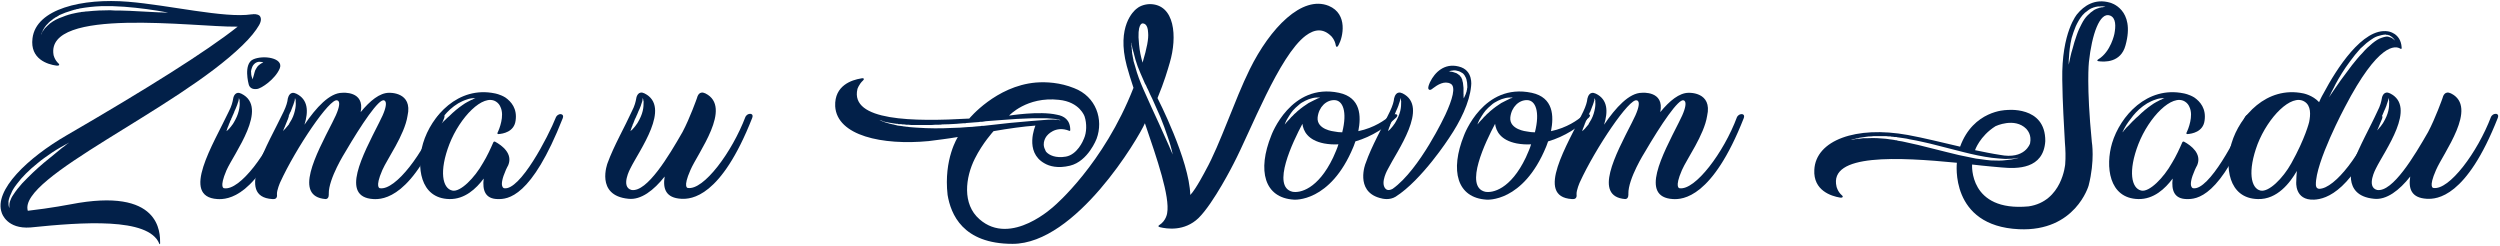
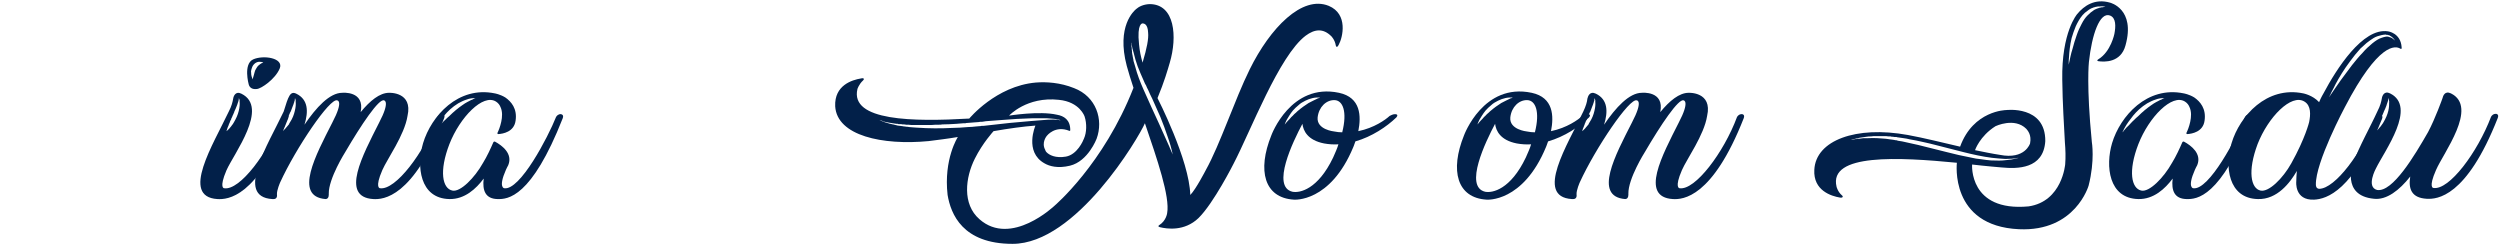
<svg xmlns="http://www.w3.org/2000/svg" width="854" height="84" viewBox="0 0 854 84" fill="none">
-   <path d="M82.8 15.5C60.2 37.5 6.1 60.5 9.5 72C17.4 71.1 24.1 69.8 24.1 69.8C55 63.8 54.7 79.6 54.7 83.1C54.7 83.4 54.5 83.4 54.5 83.4C54.4 83.4 54.4 83.2 54.4 83.2C50.7 74.2 28 75.9 10.4 77.7C2.4 78.3 0.7 73 0.6 72.7C-2.2 65 9.5 53.9 22.8 46.2C49.7 30.6 70.5 17.6 81.2 9.1C81 9.1 80.8 9.1 80.6 9.1C66.9 9.3 15.4 2.2 18.3 18.8C18.3 18.8 18.6 20.4 20 21.7C20 21.7 20.3 21.9 20.2 22.2C20.2 22.3 19.9 22.5 19.2 22.4C16.3 22 10.2 20.2 11.1 13.1C12.3 3 28.2 -0.7 43.8 0.6C57.5 1.7 76.8 6.3 85.9 4.9C86 4.9 86 4.9 86.1 4.9C86.6 4.8 87.9 4.7 88.7 5.4C89.2 6 89.4 7 88.5 8.6C87.4 10.5 85.6 12.8 82.8 15.5ZM56.5 4.3C57.1 4.3 57.4 4.3 57.4 4.3C52.8 3.4 47.6 2.7 42.4 2.3C41.7 2.3 41.1 2.2 40.4 2.2C39.8 2.2 39.1 2.1 38.5 2.1C37.8 2.1 37.2 2.1 36.5 2.1C36.2 2.1 35.9 2.1 35.5 2.1C35.2 2.1 34.9 2.1 34.6 2.1C32 2.2 29.5 2.5 27.2 2.9C26.9 3 26.6 3.1 26.3 3.1C26.2 3.1 26 3.2 25.9 3.2L25.7 3.3H25.5C24.9 3.5 24.4 3.6 23.9 3.8C22.8 4.1 21.8 4.5 20.9 4.9C20.7 5 20.4 5.1 20.2 5.2C20 5.4 19.8 5.5 19.6 5.6C19.5 5.6 19.4 5.7 19.3 5.8C19.2 5.8 19.1 5.9 19 5.9C18.9 6 18.8 6.1 18.7 6.1C18.7 6.2 18.6 6.2 18.6 6.2C18.5 6.3 18.5 6.3 18.4 6.3C18.2 6.4 18.1 6.6 17.9 6.7C17.7 6.8 17.6 7 17.4 7.1C17.2 7.2 17.1 7.3 16.9 7.5C16.9 7.5 16.8 7.6 16.7 7.7C16.6 7.7 16.6 7.8 16.5 7.9C15.4 8.9 14.8 10 14.5 10.7C14.3 11.1 14.2 11.4 14.1 11.6C14.1 11.7 14.1 11.8 14.1 11.9C14.1 11.8 14.1 11.7 14.2 11.6C14.2 11.5 14.2 11.4 14.3 11.3C14.3 11.2 14.4 11.1 14.4 11C14.5 10.9 14.5 10.8 14.6 10.7C14.8 10.4 15.1 10 15.3 9.7C15.9 9.1 16.5 8.5 17.1 8C18.4 7 19.8 6.3 21.3 5.8C22.7 5.2 24.1 4.8 25.6 4.5C25.9 4.4 26.3 4.4 26.6 4.3C26.8 4.3 27 4.2 27.2 4.2C27.4 4.2 27.5 4.2 27.7 4.1C28.1 4.1 28.4 4 28.8 4C29.1 3.9 29.5 3.9 29.8 3.9C32.6 3.6 35.2 3.5 37.6 3.5C38.2 3.5 38.8 3.6 39.4 3.6C40 3.6 40.6 3.6 41.1 3.6C42.2 3.6 43.3 3.7 44.3 3.7C48.4 3.9 51.7 4.1 53.9 4.2C55 4.2 55.9 4.3 56.5 4.3ZM7.6 62.6C8.8 61.3 10.1 60.1 11.3 58.9C12.6 57.7 13.8 56.6 15 55.6C17.4 53.6 19.6 51.9 21.1 50.6C21.9 50 22.5 49.6 22.9 49.2C23.4 48.9 23.6 48.7 23.6 48.7C21.6 49.8 19.6 50.9 17.8 52.1C16.1 53.3 14.4 54.4 12.9 55.7C9.9 58.1 7.5 60.5 5.8 62.8C5.3 63.4 5 63.9 4.6 64.5C4.3 65 4 65.5 3.8 66.1C3.3 67.1 3 68 2.9 68.8C2.9 69.6 2.9 70.2 3 70.5C3.1 70.6 3.1 70.7 3.1 70.8C3.1 70.9 3.1 70.9 3.2 71C3.2 71.1 3.2 71.1 3.2 71.1C3.2 70.7 3.2 70.3 3.2 69.9C3.2 69.6 3.3 69.2 3.4 68.8C3.7 68 4 67.3 4.5 66.6C5.4 65.2 6.5 63.8 7.6 62.6Z" fill="#022049" />
  <path d="M74.251 68C61.551 67.2 72.851 49.3 78.151 38.1C79.151 36.2 79.451 34.8 79.651 33.7C79.751 32.9 80.451 31 82.451 32C92.051 36.7 79.851 52.5 77.351 58.2C74.751 64.3 76.551 64.3 76.551 64.3C81.951 65.2 91.651 52.1 96.251 40C96.451 39.6 97.051 38.9 97.951 39C97.951 39 98.951 39.1 98.451 40.4C87.851 67.6 77.751 68.2 74.251 68ZM77.651 43.9C77.451 44.5 77.351 44.8 77.351 44.8C77.651 44.6 77.851 44.4 78.051 44.2C78.351 43.9 78.551 43.7 78.751 43.4C78.951 43.2 79.151 42.9 79.351 42.6C79.551 42.5 79.551 42.3 79.651 42.2C79.751 42 79.851 41.9 79.951 41.7C80.651 40.5 81.251 39.2 81.551 37.9C81.851 36.7 81.951 35.6 81.851 34.8C81.851 34.7 81.851 34.6 81.851 34.5C81.851 34.4 81.851 34.3 81.851 34.2C81.751 34.1 81.751 33.9 81.751 33.8L81.651 33.7C81.651 33.6 81.651 33.6 81.651 33.6C81.651 33.5 81.651 33.5 81.651 33.5C81.651 33.6 81.551 33.7 81.551 33.8C81.551 34 81.551 34.1 81.551 34.2C81.451 34.3 81.451 34.4 81.451 34.5C81.451 34.6 81.351 34.7 81.351 34.8C81.351 34.9 81.251 35 81.251 35.1C81.251 35.2 81.151 35.3 81.151 35.4C81.151 35.5 81.151 35.6 81.051 35.7C81.051 35.8 80.951 35.9 80.951 36C80.651 36.8 80.351 37.5 80.051 38.1C80.051 38.3 79.951 38.5 79.851 38.6C79.851 38.8 79.751 38.9 79.651 39.1C79.651 39.2 79.551 39.4 79.451 39.5C79.451 39.7 79.351 39.8 79.251 40C79.251 40.1 79.151 40.3 79.051 40.4C79.051 40.5 78.951 40.7 78.951 40.8C78.751 41.1 78.651 41.3 78.551 41.6C78.551 41.7 78.451 41.8 78.451 41.9C78.351 42.1 78.351 42.2 78.251 42.3C78.151 42.5 78.151 42.7 78.051 42.9C77.851 43.3 77.751 43.6 77.651 43.9ZM87.751 30.4C86.251 30.6 85.251 30 84.951 28.8C84.951 28.8 83.051 21.9 86.451 20.3C89.951 18.7 97.051 19.8 95.551 23.4C94.051 27 89.251 30.3 87.751 30.4ZM85.751 24.3C85.751 25.1 85.851 25.9 86.051 26.4C86.151 26.6 86.151 26.8 86.251 26.9C86.251 27 86.251 27 86.351 27.1C86.351 26.8 86.451 26.5 86.551 26.2C86.651 26 86.651 25.7 86.751 25.5C86.851 25 87.051 24.5 87.151 24.1C87.351 23.8 87.451 23.4 87.651 23.2C87.851 22.9 87.951 22.7 88.151 22.5C88.551 22.1 89.051 21.8 89.351 21.6C89.451 21.6 89.551 21.5 89.651 21.5L89.751 21.4C89.851 21.3 89.951 21.3 89.951 21.3C89.551 21.2 89.051 21.1 88.551 21.1C88.151 21.1 87.551 21.3 87.151 21.6C86.651 22 86.351 22.4 86.151 22.9C85.951 23.4 85.851 23.8 85.751 24.3Z" fill="#022049" />
-   <path d="M151.706 40.4C141.006 67.6 130.906 68.2 127.506 68C116.106 67.3 123.906 53 129.506 41.9C133.406 34.5 131.206 34.3 131.206 34.3C129.506 33.5 123.406 42.6 117.906 52C117.906 52 112.206 61 112.306 66.2C112.306 66.2 112.506 68 111.206 68C100.206 67.1 107.906 52.9 113.506 41.9C117.506 34.3 115.206 34.3 115.206 34.3C112.806 33.2 101.006 50.7 95.706 62.3C95.706 62.3 94.506 65 94.606 66.4C94.806 67.8 93.906 68 93.506 68C93.306 68 93.106 68 93.006 68C80.206 67.2 91.606 49.3 96.906 38.1C97.806 36.2 98.206 34.8 98.306 33.7C98.506 32.9 99.106 31 101.206 32C105.306 34 105.406 38.1 104.006 42.6C108.006 36.7 112.606 31.7 116.906 31.7C116.906 31.7 124.706 30.9 123.206 38.3C126.406 34.4 129.706 31.7 132.906 31.7C132.906 31.7 141.106 31.3 139.206 39.6C138.206 46.1 132.206 54.4 130.606 58.1C127.906 64.3 129.806 64.3 129.806 64.3C135.106 65.1 144.906 52.1 149.406 40C149.606 39.6 150.206 38.9 151.206 39C151.206 39 152.206 39.1 151.706 40.4ZM100.706 37.9C101.006 36.7 101.106 35.6 101.006 34.8C101.006 34.7 101.006 34.6 101.006 34.5C101.006 34.4 101.006 34.3 101.006 34.2C100.906 34.1 100.906 33.9 100.906 33.8L100.806 33.7C100.806 33.6 100.806 33.6 100.806 33.6C100.806 33.5 100.806 33.5 100.806 33.5C100.806 33.6 100.706 33.7 100.706 33.8C100.706 34 100.706 34.1 100.706 34.2C100.706 34.3 100.606 34.4 100.606 34.5C100.606 34.6 100.506 34.7 100.506 34.8C100.506 34.9 100.506 35 100.406 35.1C100.406 35.2 100.406 35.3 100.306 35.4C100.306 35.5 100.306 35.6 100.206 35.7C100.206 35.8 100.206 35.9 100.106 36C99.806 36.8 99.506 37.5 99.306 38.1C99.206 38.3 99.106 38.5 99.006 38.6C99.006 38.8 98.906 38.9 98.806 39.1C98.806 39.2 98.706 39.4 98.606 39.5C98.606 39.7 98.506 39.8 98.406 40C98.406 40.1 98.306 40.3 98.206 40.4C98.206 40.5 98.106 40.7 98.106 40.8C98.006 41.1 97.806 41.3 97.706 41.6C97.706 41.7 97.606 41.8 97.606 41.9C97.506 42.1 97.506 42.2 97.406 42.3C97.406 42.5 97.306 42.7 97.206 42.9C97.106 43.3 96.906 43.6 96.806 43.9C96.606 44.5 96.506 44.8 96.506 44.8C96.806 44.6 97.006 44.4 97.206 44.2C97.506 43.9 97.706 43.7 97.906 43.4C98.106 43.2 98.306 42.9 98.606 42.6C98.706 42.5 98.806 42.3 98.806 42.2C98.906 42 99.006 41.9 99.106 41.7C99.906 40.5 100.406 39.2 100.706 37.9Z" fill="#022049" />
+   <path d="M151.706 40.4C141.006 67.6 130.906 68.2 127.506 68C116.106 67.3 123.906 53 129.506 41.9C133.406 34.5 131.206 34.3 131.206 34.3C129.506 33.5 123.406 42.6 117.906 52C117.906 52 112.206 61 112.306 66.2C112.306 66.2 112.506 68 111.206 68C100.206 67.1 107.906 52.9 113.506 41.9C117.506 34.3 115.206 34.3 115.206 34.3C112.806 33.2 101.006 50.7 95.706 62.3C95.706 62.3 94.506 65 94.606 66.4C94.806 67.8 93.906 68 93.506 68C93.306 68 93.106 68 93.006 68C80.206 67.2 91.606 49.3 96.906 38.1C98.506 32.9 99.106 31 101.206 32C105.306 34 105.406 38.1 104.006 42.6C108.006 36.7 112.606 31.7 116.906 31.7C116.906 31.7 124.706 30.9 123.206 38.3C126.406 34.4 129.706 31.7 132.906 31.7C132.906 31.7 141.106 31.3 139.206 39.6C138.206 46.1 132.206 54.4 130.606 58.1C127.906 64.3 129.806 64.3 129.806 64.3C135.106 65.1 144.906 52.1 149.406 40C149.606 39.6 150.206 38.9 151.206 39C151.206 39 152.206 39.1 151.706 40.4ZM100.706 37.9C101.006 36.7 101.106 35.6 101.006 34.8C101.006 34.7 101.006 34.6 101.006 34.5C101.006 34.4 101.006 34.3 101.006 34.2C100.906 34.1 100.906 33.9 100.906 33.8L100.806 33.7C100.806 33.6 100.806 33.6 100.806 33.6C100.806 33.5 100.806 33.5 100.806 33.5C100.806 33.6 100.706 33.7 100.706 33.8C100.706 34 100.706 34.1 100.706 34.2C100.706 34.3 100.606 34.4 100.606 34.5C100.606 34.6 100.506 34.7 100.506 34.8C100.506 34.9 100.506 35 100.406 35.1C100.406 35.2 100.406 35.3 100.306 35.4C100.306 35.5 100.306 35.6 100.206 35.7C100.206 35.8 100.206 35.9 100.106 36C99.806 36.8 99.506 37.5 99.306 38.1C99.206 38.3 99.106 38.5 99.006 38.6C99.006 38.8 98.906 38.9 98.806 39.1C98.806 39.2 98.706 39.4 98.606 39.5C98.606 39.7 98.506 39.8 98.406 40C98.406 40.1 98.306 40.3 98.206 40.4C98.206 40.5 98.106 40.7 98.106 40.8C98.006 41.1 97.806 41.3 97.706 41.6C97.706 41.7 97.606 41.8 97.606 41.9C97.506 42.1 97.506 42.2 97.406 42.3C97.406 42.5 97.306 42.7 97.206 42.9C97.106 43.3 96.906 43.6 96.806 43.9C96.606 44.5 96.506 44.8 96.506 44.8C96.806 44.6 97.006 44.4 97.206 44.2C97.506 43.9 97.706 43.7 97.906 43.4C98.106 43.2 98.306 42.9 98.606 42.6C98.706 42.5 98.806 42.3 98.806 42.2C98.906 42 99.006 41.9 99.106 41.7C99.906 40.5 100.406 39.2 100.706 37.9Z" fill="#022049" />
  <path d="M165.229 61C162.628 64.5 158.728 68.1 153.528 68C143.328 67.8 142.228 56.7 144.528 48.9C147.328 39.6 156.529 29.3 169.029 31.9C169.029 31.9 170.828 32.2 172.628 33.3C174.628 34.7 176.728 37.1 176.128 41.2C175.628 45.1 171.728 45.7 170.328 45.8H170.229C169.829 45.8 169.928 45.5 169.928 45.4C170.628 44 172.328 39.6 171.028 36.7C170.728 35.9 170.228 35.2 169.428 34.7C165.028 31.9 157.128 40 153.528 49.2C149.928 58.5 151.128 64.4 154.528 65.1C157.228 65.7 162.128 60.8 165.028 55.6C166.328 53.5 167.629 50.7 168.529 48.6C168.529 48.6 168.728 48.2 169.128 48.4C171.528 49.7 175.228 52.5 173.628 56.4C173.328 57 173.028 57.5 172.828 58C170.128 64.1 172.229 64.3 172.229 64.3C177.629 65.2 187.228 46.8 189.928 40C190.128 39.6 190.728 38.9 191.628 39C191.628 39 192.728 39.1 192.229 40.4C181.529 67.6 173.428 68.1 169.928 68C165.828 67.9 164.729 65.1 165.229 61ZM149.428 43.6C149.928 43.1 150.428 42.7 150.828 42.2C151.228 41.7 151.728 41.3 152.128 40.9C152.528 40.5 152.928 40.1 153.428 39.7C155.028 38.1 156.528 36.9 157.828 36C158.528 35.5 159.128 35.1 159.729 34.8C159.828 34.7 160.028 34.7 160.128 34.6C160.228 34.6 160.228 34.5 160.328 34.5C160.328 34.5 160.428 34.4 160.528 34.4C160.728 34.3 160.929 34.1 161.229 34.1C161.429 34 161.528 33.9 161.729 33.8C161.928 33.7 162.028 33.7 162.128 33.6C162.328 33.5 162.529 33.5 162.529 33.5C161.529 33.5 160.428 33.6 159.428 34C158.428 34.3 157.428 34.8 156.528 35.3C155.528 35.9 154.628 36.6 153.828 37.3C153.028 38 152.329 38.8 151.729 39.5C150.529 41 149.528 42.4 148.928 43.5C148.628 44 148.428 44.4 148.328 44.7C148.228 44.8 148.228 45 148.128 45C148.128 45.1 148.128 45.2 148.128 45.2C148.528 44.6 149.028 44.1 149.428 43.6Z" fill="#022049" />
-   <path d="M227.049 60.3C223.349 65 218.949 68.4 214.649 67.9C203.249 66.8 207.549 55.7 207.549 55.7C209.649 49.9 213.449 43.3 215.849 38C216.849 36.1 217.149 34.7 217.349 33.6C217.449 32.8 218.149 30.9 220.149 31.9C229.449 36.5 218.349 51.4 215.349 57.5C215.349 57.5 211.849 63.9 215.749 64.9C221.049 65.7 228.449 53.3 233.149 45.1C235.649 40.4 238.049 33.6 238.049 33.6C238.249 32.8 238.849 30.9 240.949 31.9C250.449 36.6 238.249 52.4 235.849 58.1C233.149 64.2 234.949 64.2 234.949 64.2C240.349 65.1 250.049 52 254.649 39.9C254.849 39.5 255.449 38.8 256.449 38.9C256.449 38.9 257.449 39 256.949 40.3C246.249 67.5 236.149 68.1 232.649 67.9C227.549 67.6 226.349 64.6 227.049 60.3ZM215.649 43.9C215.449 44.5 215.349 44.8 215.349 44.8C215.549 44.6 215.849 44.4 216.049 44.2C216.249 43.9 216.549 43.7 216.749 43.4C216.949 43.2 217.149 42.9 217.349 42.6C217.449 42.5 217.549 42.3 217.649 42.2C217.749 42 217.849 41.9 217.949 41.7C218.649 40.5 219.249 39.2 219.549 37.9C219.849 36.7 219.849 35.6 219.849 34.8C219.849 34.7 219.849 34.6 219.849 34.5C219.749 34.4 219.749 34.3 219.749 34.2C219.749 34.1 219.749 33.9 219.649 33.8V33.7C219.649 33.6 219.649 33.6 219.649 33.6C219.549 33.5 219.549 33.5 219.549 33.5C219.549 33.6 219.549 33.7 219.549 33.8C219.549 34 219.449 34.1 219.449 34.2C219.449 34.3 219.449 34.4 219.449 34.5C219.349 34.6 219.349 34.7 219.349 34.8C219.249 34.9 219.249 35 219.249 35.1C219.149 35.2 219.149 35.3 219.149 35.4C219.049 35.5 219.049 35.6 219.049 35.7C218.949 35.8 218.949 35.9 218.949 36C218.649 36.8 218.349 37.5 218.049 38.1C217.949 38.3 217.949 38.5 217.849 38.6C217.749 38.8 217.749 38.9 217.649 39.1C217.549 39.2 217.549 39.4 217.449 39.5C217.349 39.7 217.349 39.8 217.249 40C217.149 40.1 217.149 40.3 217.049 40.4C216.949 40.5 216.949 40.7 216.849 40.8C216.749 41.1 216.649 41.3 216.549 41.6C216.449 41.7 216.449 41.8 216.449 41.9C216.349 42.1 216.349 42.2 216.249 42.3C216.149 42.5 216.049 42.7 216.049 42.9C215.849 43.3 215.749 43.6 215.649 43.9Z" fill="#022049" />
  <path d="M294.8 27.5C293.4 28.8 292.9 30.4 292.9 30.4C290.3 41.4 312.1 41.6 331.1 40.5C331.1 40.5 340.2 29.4 353.8 28.2C357.4 27.9 362.2 28.2 366.9 30.1C374.5 33 377 40.9 374.6 47.4C374.6 47.4 371.7 55.1 365.5 56.6C361.4 57.6 358.5 56.8 356.8 55.8C349.8 51.9 353.7 42.9 353.7 42.9C349.6 43.2 344.6 43.9 339.4 44.8C339.4 44.8 335.7 48.8 333 54.2C329.8 60.6 328.6 69.7 334.6 74.9C345.4 84.4 360.2 70.3 360.2 70.3C360.2 70.3 377 56.1 387.2 30C386.3 27.3 385.5 24.7 384.9 22.5C381.3 8.9 387.4 3.7 388.1 3.1C389 2.3 390.5 1.5 392.7 1.4C401.4 1.4 402.2 12.6 399.6 21.4C398.9 23.8 397.7 28 395.4 33.5C395.4 33.5 406.3 54.7 406.6 66.6C408.5 64.7 411.9 58.1 411.9 58.1C416.8 49.3 421.8 34 426.9 23.7C433.9 9.5 444.8 -1.7 453.9 2C460.6 4.8 458.7 12.8 457.3 15.3C457 15.9 456.7 16.1 456.6 16C456.4 15.9 456.3 15.5 456.3 15.5C456 13.6 454.8 12.4 454.8 12.4C452 9.6 449.1 9.9 446 12.2C436.9 19.1 427.2 44.8 421.4 55.9C421.4 55.9 414.6 69.4 409.4 74.5C404.6 79.1 398.6 78.2 396.2 77.6C395.9 77.5 395.8 77.4 395.7 77.3C395.7 77.1 395.9 77 396 76.9C398.4 75.4 398.7 72.8 398.7 72.8C399.7 67.2 395.3 54.4 391.1 42.1C389 47 367.6 83.3 345.9 83.3C328.8 83.3 324.8 73.1 323.7 66.6C322.3 54.3 327.2 46.8 327.2 46.8C323.7 47.4 320.3 47.8 317.2 48.2C301.5 49.7 285.9 46.4 285.3 36.3C285 29.1 291.1 27.3 294.1 26.8C294.8 26.6 295.1 26.8 295.1 27C295.1 27.2 294.8 27.5 294.8 27.5ZM390.3 8C390.3 8 388.3 7.8 389.1 15.2C389.3 17.4 389.7 19.3 390.3 21.4C391.8 16.4 392.4 13.2 392.2 11.2C392.1 8.2 390.8 8 390.3 8ZM387 19.7C387.1 20.1 387.2 20.4 387.2 20.8C387.3 21.1 387.4 21.5 387.5 21.8C387.6 22.2 387.7 22.5 387.8 22.8C388.5 25.5 389.5 28 390.5 30.3C392.5 34.9 394.4 38.9 395.9 42.2C397.4 45.5 398.6 48.2 399.4 50C400.2 51.8 400.6 52.8 400.6 52.8C400.2 50.8 399.6 48.7 398.8 46.5C398.1 44.4 397.3 42.2 396.4 40C395.5 37.9 394.5 35.8 393.6 33.7C393.1 32.7 392.6 31.7 392.2 30.7C391.9 30.2 391.7 29.7 391.5 29.2C391.2 28.8 391 28.3 390.8 27.8C390 26 389.2 24.2 388.6 22.6C388 20.9 387.6 19.5 387.3 18.2C386.9 17 386.7 16 386.6 15.3C386.6 14.9 386.6 14.7 386.5 14.5C386.5 14.4 386.5 14.3 386.5 14.3C386.5 14.2 386.5 14.2 386.5 14.2C386.5 14.4 386.5 14.6 386.5 14.8C386.5 15 386.5 15.1 386.5 15.3C386.5 15.7 386.5 16.1 386.6 16.4C386.6 16.8 386.6 17.2 386.7 17.5C386.7 17.7 386.7 17.9 386.7 18.1C386.8 18.3 386.8 18.5 386.8 18.6C386.9 18.8 386.9 19 386.9 19.2C387 19.4 387 19.5 387 19.7ZM361.7 34.1C350.7 32.9 344.7 39.5 344.7 39.5C344.7 39.5 355.1 37.8 361.1 39.2C363.4 39.6 365.6 40.9 365.6 44.4C365.6 44.8 365.4 44.7 365.3 44.7C360.4 42.7 357.6 46.4 357.6 46.4C357.6 46.4 355.6 48.7 357.1 51.3C357.1 51.4 357.1 51.4 357.1 51.4C357.1 51.5 357.2 51.5 357.2 51.6C357.2 51.6 357.3 51.7 357.4 51.9C358.4 53 360.6 54.1 364.1 53.5C368 52.8 370 48.1 370.3 47.3C371.2 45.3 371.3 42.2 370.5 39.8C370.5 39.8 368.9 34.8 361.7 34.1ZM300.4 40.9C300.4 40.9 300.5 40.9 300.5 41C300.6 41 300.6 41.1 300.7 41.1C300.8 41.1 300.9 41.2 301.1 41.3C301.3 41.4 301.6 41.5 301.8 41.6C302.4 41.8 302.9 42 303.4 42.1C303.7 42.2 304 42.3 304.2 42.3C304.4 42.4 304.5 42.4 304.7 42.4L304.9 42.5H305.1C305.6 42.6 306.1 42.8 306.7 42.9C307.2 43 307.8 43 308.3 43.1C308.6 43.2 308.9 43.2 309.1 43.2C309.4 43.3 309.7 43.3 309.9 43.3C311 43.5 312.1 43.5 313.1 43.6C317.4 43.9 321.4 43.9 325.2 43.7C326.2 43.7 327.1 43.6 328 43.6C328.9 43.5 329.8 43.5 330.7 43.4C331.6 43.4 332.5 43.3 333.4 43.2C333.8 43.2 334.2 43.1 334.6 43.1C334.8 43.1 335 43.1 335.3 43C335.5 43 335.7 43 335.9 43C339.2 42.6 342.2 42.3 344.9 42C350.4 41.5 354.8 41.1 357.8 40.9C359.3 40.8 360.5 40.8 361.2 40.9C361.6 41 361.9 41 362.1 41.1C362.2 41.1 362.3 41.2 362.4 41.2V41.3C362.3 41.2 362.3 41.1 362.2 41.1C362.1 41 362 41 361.9 40.9C361.7 40.9 361.5 40.8 361.3 40.8C360.9 40.7 360.5 40.6 360.1 40.6C359.3 40.5 358.4 40.5 357.6 40.4C356 40.4 354.3 40.4 352.6 40.4C349.1 40.5 345.6 40.7 342.1 41C340.3 41.1 338.6 41.3 336.8 41.4C336.4 41.5 336 41.5 335.5 41.6C335.3 41.6 335.1 41.6 334.9 41.6C334.7 41.6 334.5 41.7 334.3 41.7C333.4 41.8 332.5 41.8 331.7 41.9C331.3 41.9 330.8 42 330.4 42C330.2 42 330 42 329.8 42.1C329.6 42.1 329.4 42.1 329.2 42.1C328.3 42.2 327.5 42.2 326.7 42.3C325 42.4 323.4 42.5 321.9 42.5C321.5 42.6 321.1 42.6 320.7 42.6C320.3 42.6 319.9 42.6 319.6 42.6C318.8 42.7 318.1 42.7 317.3 42.7C316.6 42.7 315.9 42.7 315.2 42.7C314.9 42.7 314.5 42.7 314.2 42.7C314.1 42.7 314 42.7 313.9 42.7C313.9 42.7 313.8 42.7 313.7 42.7C313.5 42.7 313.4 42.7 313.2 42.7C312.5 42.7 311.9 42.7 311.3 42.7C310.7 42.6 310.1 42.6 309.5 42.6C309.2 42.5 308.9 42.5 308.6 42.5C308.4 42.5 308.1 42.5 307.8 42.4C307.6 42.4 307.3 42.4 307 42.4C306.9 42.4 306.8 42.4 306.7 42.3C306.5 42.3 306.4 42.3 306.3 42.3C305.8 42.2 305.4 42.2 304.9 42.1C304.5 42 304.1 42 303.7 41.9C303 41.8 302.3 41.6 301.8 41.5C301.6 41.4 301.4 41.3 301.2 41.2C301 41.2 300.8 41.1 300.7 41H300.6C300.6 41 300.6 41 300.5 41C300.5 41 300.5 40.9 300.4 40.9Z" fill="#022049" />
  <path d="M442.003 68.2C431.903 67.6 429.403 58.3 434.303 46.2C434.303 46.2 440.903 28.2 457.403 31.7C464.903 33.3 465.003 39.7 464.003 44.8C469.403 43.7 473.303 40.9 474.703 39.6C475.003 39.5 475.703 39 476.503 39C477.603 39 477.403 39.6 477.003 40.1C473.703 43.3 468.603 46.7 463.003 48.3C462.603 49.5 462.303 50.2 462.303 50.2C454.403 69.3 442.003 68.2 442.003 68.2ZM455.403 53.8C456.103 52.2 456.803 50.7 457.203 49.3C455.603 49.4 453.903 49.3 452.303 49C446.703 47.9 445.203 44.7 444.903 42.3C441.703 48.3 434.203 63.8 441.503 65.5C444.003 66 450.203 64.7 455.403 53.8ZM455.903 34.2C453.103 34.1 450.503 36.5 450.103 40.1C449.703 44.3 455.703 44.9 455.703 44.9C456.703 45.1 457.603 45.2 458.503 45.2C460.303 38.1 458.703 34.3 455.903 34.2ZM438.903 42.4C438.903 42.5 438.903 42.5 438.903 42.5C439.303 42 439.603 41.6 440.003 41.2C440.403 40.8 440.803 40.4 441.103 40C441.503 39.7 441.803 39.3 442.103 39C442.603 38.6 442.903 38.3 443.203 38C444.603 36.8 445.903 35.9 447.003 35.2C448.203 34.6 449.103 34.1 449.803 33.8C450.103 33.6 450.403 33.5 450.603 33.5C450.803 33.4 450.903 33.3 450.903 33.3C450.103 33.3 449.203 33.3 448.403 33.5C447.503 33.7 446.703 34 445.903 34.4C445.103 34.8 444.203 35.3 443.603 35.9C442.903 36.5 442.203 37.1 441.703 37.7C440.703 38.9 440.003 40.2 439.503 41C439.303 41.5 439.103 41.9 439.003 42.1C439.003 42.2 439.003 42.3 438.903 42.4Z" fill="#022049" />
-   <path d="M495.031 47.1C495.031 47.1 485.731 61.5 476.731 67.2C474.731 68.4 472.531 68 471.231 67.6C462.831 65.2 466.431 55.8 466.531 55.7C468.531 49.9 472.331 43.3 474.831 38C475.731 36.1 476.131 34.7 476.231 33.6C476.431 32.8 477.031 30.9 479.131 31.9C488.331 36.5 477.131 51.7 474.131 57.7C474.131 57.7 471.431 62.3 473.231 64.4C473.631 64.9 474.431 65.2 475.731 64.5C485.031 57.9 493.731 39.2 493.731 39.2C496.131 34 497.431 29.6 495.531 28.6C493.431 27.5 491.131 28.9 489.431 30.2C489.431 30.2 488.531 31.1 488.031 30.5C487.531 30 488.531 28 488.531 28C490.131 24.7 493.431 21.5 498.231 22.7C503.431 23.9 502.531 29.4 502.531 29.4C502.031 35 498.831 41.5 495.031 47.1ZM496.331 24.6C496.731 24.7 497.131 24.9 497.531 25C497.631 25.1 497.731 25.1 497.831 25.2C497.831 25.2 497.931 25.3 498.031 25.3C498.131 25.4 498.231 25.5 498.231 25.5C498.331 25.5 498.331 25.6 498.431 25.6C498.431 25.6 498.431 25.6 498.531 25.7C498.531 25.7 498.631 25.8 498.731 25.9C498.731 25.9 498.831 26 498.831 26.1L498.931 26.2C499.031 26.2 499.031 26.2 499.031 26.2V26.3L499.131 26.4C499.231 26.7 499.431 27 499.531 27.3C499.531 27.4 499.531 27.5 499.531 27.5C499.531 27.6 499.631 27.7 499.631 27.8C499.631 27.8 499.631 27.9 499.631 28C499.731 28.1 499.731 28.2 499.731 28.2C499.831 28.8 499.831 29.4 499.931 30C499.931 30.2 499.931 30.5 499.931 30.8C499.931 31 499.931 31.2 499.931 31.5C499.931 31.7 499.931 31.9 499.931 32.1C499.931 32.3 500.031 32.5 499.931 32.6C499.931 33.2 500.031 33.6 500.031 33.6C500.131 33.3 500.331 33 500.431 32.7C500.631 32.4 500.731 32 500.831 31.7C500.931 31.5 500.931 31.3 501.031 31.1V30.9C501.031 30.8 501.131 30.7 501.131 30.6C501.131 30.4 501.131 30.2 501.231 30C501.231 29.8 501.231 29.6 501.231 29.4C501.231 28.6 501.131 27.8 500.931 27.1C500.831 26.7 500.631 26.3 500.431 26C500.331 25.8 500.231 25.6 500.131 25.5C500.031 25.4 500.031 25.4 500.031 25.4L499.931 25.3C499.931 25.3 499.931 25.3 499.931 25.2H499.831C499.831 25.2 499.731 25.1 499.631 25C499.031 24.6 498.431 24.3 497.831 24.2C497.231 24 496.631 24 496.231 24.1C495.831 24.1 495.431 24.2 495.231 24.3C495.131 24.3 495.031 24.4 494.931 24.4H494.831C495.131 24.4 495.431 24.4 495.631 24.5C495.731 24.5 495.831 24.5 495.931 24.5C496.031 24.5 496.131 24.5 496.131 24.6C496.231 24.6 496.231 24.6 496.331 24.6ZM474.431 43.9C474.231 44.5 474.131 44.8 474.131 44.8C474.331 44.6 474.631 44.4 474.831 44.2C475.031 43.9 475.331 43.7 475.531 43.4C475.731 43.2 475.931 42.9 476.131 42.6C476.231 42.5 476.331 42.3 476.431 42.2C476.531 42 476.631 41.9 476.731 41.7C477.431 40.5 478.031 39.2 478.331 37.9C478.631 36.7 478.631 35.6 478.631 34.8C478.631 34.7 478.631 34.6 478.631 34.5C478.531 34.4 478.531 34.3 478.531 34.2C478.531 34.1 478.531 33.9 478.431 33.8V33.7C478.431 33.6 478.431 33.6 478.431 33.6C478.331 33.5 478.331 33.5 478.331 33.5C478.331 33.6 478.331 33.7 478.331 33.8C478.331 34 478.231 34.1 478.231 34.2C478.231 34.3 478.231 34.4 478.231 34.5C478.131 34.6 478.131 34.7 478.131 34.8C478.031 34.9 478.031 35 478.031 35.1C477.931 35.2 477.931 35.3 477.931 35.4C477.831 35.5 477.831 35.6 477.831 35.7C477.731 35.8 477.731 35.9 477.731 36C477.431 36.8 477.131 37.5 476.831 38.1C476.731 38.3 476.731 38.5 476.631 38.6C476.531 38.8 476.531 38.9 476.431 39.1C476.331 39.2 476.331 39.4 476.231 39.5C476.131 39.7 476.131 39.8 476.031 40C475.931 40.1 475.931 40.3 475.831 40.4C475.731 40.5 475.731 40.7 475.631 40.8C475.531 41.1 475.431 41.3 475.331 41.6C475.231 41.7 475.231 41.8 475.231 41.9C475.131 42.1 475.131 42.2 475.031 42.3C474.931 42.5 474.831 42.7 474.831 42.9C474.631 43.3 474.531 43.6 474.431 43.9Z" fill="#022049" />
  <path d="M507.823 68.2C497.723 67.6 495.223 58.3 500.123 46.2C500.123 46.2 506.723 28.2 523.223 31.7C530.723 33.3 530.823 39.7 529.823 44.8C535.223 43.7 539.123 40.9 540.523 39.6C540.823 39.5 541.523 39 542.323 39C543.423 39 543.223 39.6 542.823 40.1C539.523 43.3 534.423 46.7 528.823 48.3C528.423 49.5 528.123 50.2 528.123 50.2C520.223 69.3 507.823 68.2 507.823 68.2ZM521.223 53.8C521.923 52.2 522.623 50.7 523.023 49.3C521.423 49.4 519.723 49.3 518.123 49C512.523 47.9 511.023 44.7 510.723 42.3C507.523 48.3 500.023 63.8 507.323 65.5C509.823 66 516.023 64.7 521.223 53.8ZM521.723 34.2C518.923 34.1 516.323 36.5 515.923 40.1C515.523 44.3 521.523 44.9 521.523 44.9C522.523 45.1 523.423 45.2 524.323 45.2C526.123 38.1 524.523 34.3 521.723 34.2ZM504.723 42.4C504.723 42.5 504.723 42.5 504.723 42.5C505.123 42 505.423 41.6 505.823 41.2C506.223 40.8 506.623 40.4 506.923 40C507.323 39.7 507.623 39.3 507.923 39C508.423 38.6 508.723 38.3 509.023 38C510.423 36.8 511.723 35.9 512.823 35.2C514.023 34.6 514.923 34.1 515.623 33.8C515.923 33.6 516.223 33.5 516.423 33.5C516.623 33.4 516.723 33.3 516.723 33.3C515.923 33.3 515.023 33.3 514.223 33.5C513.323 33.7 512.523 34 511.723 34.4C510.923 34.8 510.023 35.3 509.423 35.9C508.723 36.5 508.023 37.1 507.523 37.7C506.523 38.9 505.823 40.2 505.323 41C505.123 41.5 504.923 41.9 504.823 42.1C504.823 42.2 504.823 42.3 504.723 42.4Z" fill="#022049" />
  <path d="M595.651 40.4C584.951 67.6 574.851 68.2 571.451 68C560.051 67.3 567.851 53 573.451 41.9C577.351 34.5 575.151 34.3 575.151 34.3C573.451 33.5 567.351 42.6 561.851 52C561.851 52 556.151 61 556.251 66.2C556.251 66.2 556.451 68 555.151 68C544.151 67.1 551.851 52.9 557.451 41.9C561.451 34.3 559.151 34.3 559.151 34.3C556.751 33.2 544.951 50.7 539.651 62.3C539.651 62.3 538.451 65 538.551 66.4C538.751 67.8 537.851 68 537.451 68C537.251 68 537.051 68 536.951 68C524.151 67.2 535.551 49.3 540.851 38.1C541.751 36.2 542.151 34.8 542.251 33.7C542.451 32.9 543.051 31 545.151 32C549.251 34 549.351 38.1 547.951 42.6C551.951 36.7 556.551 31.7 560.851 31.7C560.851 31.7 568.651 30.9 567.151 38.3C570.351 34.4 573.651 31.7 576.851 31.7C576.851 31.7 585.051 31.3 583.151 39.6C582.151 46.1 576.151 54.4 574.551 58.1C571.851 64.3 573.751 64.3 573.751 64.3C579.051 65.1 588.851 52.1 593.351 40C593.551 39.6 594.151 38.9 595.151 39C595.151 39 596.151 39.1 595.651 40.4ZM544.651 37.9C544.951 36.7 545.051 35.6 544.951 34.8C544.951 34.7 544.951 34.6 544.951 34.5C544.951 34.4 544.951 34.3 544.951 34.2C544.851 34.1 544.851 33.9 544.851 33.8L544.751 33.7C544.751 33.6 544.751 33.6 544.751 33.6C544.751 33.5 544.751 33.5 544.751 33.5C544.751 33.6 544.651 33.7 544.651 33.8C544.651 34 544.651 34.1 544.651 34.2C544.651 34.3 544.551 34.4 544.551 34.5C544.551 34.6 544.451 34.7 544.451 34.8C544.451 34.9 544.451 35 544.351 35.1C544.351 35.2 544.351 35.3 544.251 35.4C544.251 35.5 544.251 35.6 544.151 35.7C544.151 35.8 544.151 35.9 544.051 36C543.751 36.8 543.451 37.5 543.251 38.1C543.151 38.3 543.051 38.5 542.951 38.6C542.951 38.8 542.851 38.9 542.751 39.1C542.751 39.2 542.651 39.4 542.551 39.5C542.551 39.7 542.451 39.8 542.351 40C542.351 40.1 542.251 40.3 542.151 40.4C542.151 40.5 542.051 40.7 542.051 40.8C541.951 41.1 541.751 41.3 541.651 41.6C541.651 41.7 541.551 41.8 541.551 41.9C541.451 42.1 541.451 42.2 541.351 42.3C541.351 42.5 541.251 42.7 541.151 42.9C541.051 43.3 540.851 43.6 540.751 43.9C540.551 44.5 540.451 44.8 540.451 44.8C540.751 44.6 540.951 44.4 541.151 44.2C541.451 43.9 541.651 43.7 541.851 43.4C542.051 43.2 542.251 42.9 542.551 42.6C542.651 42.5 542.751 42.3 542.751 42.2C542.851 42 542.951 41.9 543.051 41.7C543.851 40.5 544.351 39.2 544.651 37.9Z" fill="#022049" />
  <path d="M629.471 67.2C629.471 67.4 629.171 67.6 628.571 67.5C625.571 67 619.371 65.1 619.771 58C620.271 47.9 634.071 42.9 651.671 46.1C657.171 47.1 663.471 48.7 669.571 50.1C674.071 37.7 685.271 37.6 685.271 37.6C685.271 37.6 698.771 35.9 698.671 48.2C698.071 57.8 689.071 57.7 683.771 57.2C683.771 57.2 677.771 56.7 673.671 56.2C673.671 56.2 672.471 72.4 692.971 70.5C704.471 68.8 705.471 56.1 705.471 56.1C705.671 53.7 705.571 51 705.371 48.7C705.071 42.9 704.571 35.4 704.471 27.3C704.172 10.9 709.571 4.8 709.571 4.8C711.871 2 715.571 -0.6 720.771 0.9C720.771 0.9 729.571 3 726.071 15.5C724.471 21.5 718.771 21.2 716.771 20.9C715.971 20.7 716.871 20.2 716.871 20.2C721.071 17.6 722.271 11.6 722.271 11.6C722.771 9 722.871 6.1 720.771 5.3C717.271 4 714.571 11.8 713.571 21.2C713.571 21.2 712.671 29.2 714.571 48.5C714.571 48.5 715.671 54.8 713.471 63.4C713.471 63.4 708.971 79.2 689.671 78.3C665.871 77.2 668.471 55.6 668.471 55.6C648.771 53.7 624.571 52.3 627.371 63.8C627.371 63.8 627.771 65.5 629.171 66.7C629.171 66.7 629.571 67 629.471 67.2ZM706.771 19.5C706.671 20.3 706.671 20.9 706.671 21.4C706.671 21.6 706.671 21.8 706.671 21.9C706.671 22 706.671 22.1 706.671 22.1C706.871 21.1 707.071 20.2 707.271 19.3C707.471 18.4 707.671 17.6 707.971 16.7C708.371 15.1 708.871 13.5 709.371 12.1C709.871 10.6 710.471 9.3 711.071 8.2C711.671 7 712.371 6 713.071 5.3C713.871 4.5 714.571 3.9 715.371 3.4C716.071 3 716.771 2.8 717.371 2.6C717.571 2.6 717.671 2.6 717.771 2.5C717.971 2.5 718.071 2.5 718.171 2.5C718.471 2.4 718.671 2.4 718.771 2.4C719.071 2.3 719.271 2.3 719.271 2.3C718.671 2.2 717.971 2.1 717.271 2.2C717.071 2.2 716.871 2.2 716.671 2.2C716.571 2.2 716.371 2.3 716.171 2.3C715.971 2.3 715.771 2.4 715.671 2.4L715.371 2.5C715.271 2.5 715.171 2.5 715.071 2.6C714.371 2.8 713.671 3.2 713.071 3.7C712.471 4.1 711.871 4.6 711.371 5.2C710.371 6.4 709.671 7.7 709.071 9C708.471 10.4 708.071 11.7 707.671 13C707.071 15.5 706.871 17.8 706.771 19.5ZM681.671 43.1C676.271 46.5 674.671 51.3 674.671 51.3C677.671 51.9 680.471 52.5 683.171 52.9C691.771 54.6 693.471 49 693.471 49C694.071 46 692.571 44.5 692.171 44C688.171 40 681.671 43.1 681.671 43.1ZM631.971 47.9H631.871C632.171 47.8 632.471 47.8 632.671 47.7C632.771 47.7 632.971 47.7 633.071 47.7C633.171 47.6 633.371 47.6 633.471 47.6C633.571 47.6 633.771 47.5 633.871 47.5C633.971 47.5 634.171 47.5 634.271 47.5C634.371 47.4 634.571 47.4 634.671 47.4C634.771 47.4 634.871 47.4 635.071 47.4C635.571 47.3 636.071 47.3 636.571 47.2C636.871 47.2 637.171 47.2 637.371 47.2C637.671 47.2 637.871 47.2 638.171 47.2C640.171 47.1 642.171 47.2 644.171 47.4C644.671 47.5 645.171 47.5 645.571 47.6C645.871 47.6 646.071 47.7 646.371 47.7C646.571 47.7 646.771 47.8 647.071 47.8C647.271 47.9 647.471 47.9 647.771 47.9C647.971 48 648.171 48 648.471 48.1C648.871 48.2 649.371 48.2 649.771 48.3C651.671 48.7 653.371 49.1 655.171 49.5C658.571 50.3 661.771 51.2 664.771 51.9C667.771 52.7 670.571 53.3 673.171 53.8C674.371 54.1 675.671 54.3 676.771 54.4C677.971 54.6 679.071 54.7 680.071 54.8C682.071 54.9 683.871 54.9 685.271 54.7C686.671 54.6 687.671 54.4 688.471 54.2C688.771 54.1 689.071 54.1 689.271 54C689.371 54 689.471 53.9 689.471 53.9C688.071 54.2 686.571 54.3 685.071 54.3C683.571 54.2 681.971 54.1 680.371 53.9C677.271 53.5 674.071 52.8 670.871 52C667.771 51.2 664.571 50.4 661.471 49.6C659.871 49.2 658.371 48.8 656.871 48.5C656.071 48.3 655.371 48.2 654.571 48C653.871 47.9 653.071 47.7 652.371 47.6C651.671 47.4 650.971 47.3 650.271 47.2C649.571 47.1 648.871 47 648.171 46.9C648.071 46.9 647.971 46.9 647.871 46.8C647.871 46.8 647.771 46.8 647.671 46.8C647.471 46.8 647.371 46.8 647.171 46.8C646.771 46.7 646.471 46.7 646.171 46.7C645.971 46.6 645.871 46.6 645.671 46.6C645.471 46.6 645.371 46.6 645.171 46.6C644.871 46.6 644.571 46.5 644.271 46.5C644.071 46.5 643.971 46.5 643.771 46.5C643.671 46.5 643.471 46.5 643.271 46.5C642.971 46.5 642.671 46.5 642.471 46.5C641.871 46.5 641.271 46.5 640.671 46.5C640.171 46.5 639.671 46.5 639.171 46.6C638.671 46.6 638.171 46.6 637.671 46.7C635.871 46.9 634.371 47.2 633.371 47.5C633.171 47.5 632.971 47.6 632.771 47.6C632.571 47.7 632.371 47.7 632.271 47.8C632.171 47.8 632.071 47.9 631.971 47.9Z" fill="#022049" />
  <path d="M742.182 61C739.582 64.5 735.682 68.1 730.482 68C720.282 67.8 719.182 56.7 721.482 48.9C724.282 39.6 733.482 29.3 745.982 31.9C745.982 31.9 747.782 32.2 749.582 33.3C751.582 34.7 753.682 37.1 753.082 41.2C752.582 45.1 748.682 45.7 747.282 45.8H747.182C746.782 45.8 746.882 45.5 746.882 45.4C747.582 44 749.282 39.6 747.982 36.7C747.682 35.9 747.182 35.2 746.382 34.7C741.982 31.9 734.082 40 730.482 49.2C726.882 58.5 728.082 64.4 731.482 65.1C734.182 65.7 739.082 60.8 741.982 55.6C743.282 53.5 744.582 50.7 745.482 48.6C745.482 48.6 745.682 48.2 746.082 48.4C748.482 49.7 752.182 52.5 750.582 56.4C750.282 57 749.982 57.5 749.782 58C747.082 64.1 749.182 64.3 749.182 64.3C754.582 65.2 764.182 46.8 766.882 40C767.082 39.6 767.682 38.9 768.582 39C768.582 39 769.682 39.1 769.182 40.4C758.482 67.6 750.382 68.1 746.882 68C742.782 67.9 741.682 65.1 742.182 61ZM726.382 43.6C726.882 43.1 727.382 42.7 727.782 42.2C728.182 41.7 728.682 41.3 729.082 40.9C729.482 40.5 729.882 40.1 730.382 39.7C731.982 38.1 733.482 36.9 734.782 36C735.482 35.5 736.082 35.1 736.682 34.8C736.782 34.7 736.982 34.7 737.082 34.6C737.182 34.6 737.182 34.5 737.282 34.5C737.282 34.5 737.382 34.4 737.482 34.4C737.682 34.3 737.882 34.1 738.182 34.1C738.382 34 738.482 33.9 738.682 33.8C738.882 33.7 738.982 33.7 739.082 33.6C739.282 33.5 739.482 33.5 739.482 33.5C738.482 33.5 737.382 33.6 736.382 34C735.382 34.3 734.382 34.8 733.482 35.3C732.482 35.9 731.582 36.6 730.782 37.3C729.982 38 729.282 38.8 728.682 39.5C727.482 41 726.482 42.4 725.882 43.5C725.582 44 725.382 44.4 725.282 44.7C725.182 44.8 725.182 45 725.082 45C725.082 45.1 725.082 45.2 725.082 45.2C725.482 44.6 725.982 44.1 726.382 43.6Z" fill="#022049" />
  <path d="M790.504 68.2C783.704 68.5 784.404 62 784.404 62C784.404 60.9 784.504 59.7 784.604 58.4C782.304 62.4 777.904 68.2 771.304 68C761.104 67.8 759.904 56.7 762.304 48.9C765.104 39.6 774.304 29.3 786.804 31.9C786.804 31.9 790.004 32.5 792.204 34.9C792.904 33.2 793.704 31.9 793.704 31.9C798.104 23.6 807.104 9.4 815.704 10.7C815.704 10.7 820.104 11.2 820.404 16.2C820.404 16.3 820.404 16.6 820.304 16.7C820.204 16.8 820.004 16.7 820.004 16.6C819.904 16.6 819.904 16.6 819.904 16.6C818.304 15.6 812.504 14.5 801.004 36.6C801.004 36.6 790.904 55.5 791.104 63.1C791.104 63.7 791.304 64.4 792.204 64.5C797.704 64.5 807.004 51.9 811.404 40.2C811.604 39.8 812.204 39 813.104 39.2C813.104 39.2 814.204 39.3 813.704 40.6C803.904 65.3 794.704 68 790.504 68.2ZM796.004 32.4C795.704 32.9 795.604 33.2 795.604 33.2C797.004 31.2 798.304 29.2 799.604 27.4C800.904 25.6 802.204 23.9 803.404 22.3C804.604 20.8 805.804 19.3 807.004 18.1C808.104 16.8 809.304 15.7 810.404 14.8C811.504 13.9 812.604 13.2 813.604 12.9C814.104 12.7 814.604 12.6 815.104 12.5H815.404C815.504 12.5 815.604 12.5 815.704 12.5C815.904 12.6 816.104 12.6 816.304 12.7C816.704 12.8 817.004 12.9 817.204 13.1C817.504 13.3 817.704 13.4 817.804 13.6C817.904 13.7 818.004 13.7 818.004 13.8C818.104 13.8 818.104 13.9 818.104 13.9C818.204 14 818.204 14.1 818.204 14.1C817.904 13.3 817.204 12.6 816.404 12.2C816.304 12.1 816.204 12.1 816.004 12H815.904C815.804 12 815.804 12 815.804 12L815.704 11.9C815.604 11.9 815.404 11.9 815.304 11.9C815.204 11.9 815.104 11.9 815.004 11.8C814.504 11.8 814.004 11.9 813.504 12C812.604 12.2 811.604 12.5 810.804 13C810.404 13.3 810.004 13.5 809.604 13.8C809.204 14.1 808.804 14.4 808.404 14.7C807.704 15.3 807.004 16 806.304 16.6C805.704 17.3 805.104 18 804.504 18.7C803.304 20.2 802.304 21.6 801.304 23C799.404 25.8 798.004 28.3 797.104 30.2C796.604 31.1 796.204 31.9 796.004 32.4ZM782.704 55.8C787.504 47.2 788.804 41.7 788.804 41.7C789.304 39.2 789.504 36.1 787.204 34.7C782.704 31.9 774.804 40 771.204 49.2C767.704 58.5 768.904 64.4 772.204 65.1C775.004 65.7 779.804 61 782.704 55.8Z" fill="#022049" />
  <path d="M823.338 60.3C819.638 65 815.238 68.4 810.938 67.9C799.538 66.8 803.838 55.7 803.838 55.7C805.938 49.9 809.738 43.3 812.138 38C813.138 36.1 813.438 34.7 813.638 33.6C813.738 32.8 814.438 30.9 816.438 31.9C825.738 36.5 814.638 51.4 811.638 57.5C811.638 57.5 808.138 63.9 812.038 64.9C817.338 65.7 824.738 53.3 829.438 45.1C831.938 40.4 834.338 33.6 834.338 33.6C834.538 32.8 835.138 30.9 837.238 31.9C846.738 36.6 834.538 52.4 832.138 58.1C829.438 64.2 831.238 64.2 831.238 64.2C836.638 65.1 846.338 52 850.938 39.9C851.138 39.5 851.738 38.8 852.738 38.9C852.738 38.9 853.738 39 853.238 40.3C842.538 67.5 832.438 68.1 828.938 67.9C823.838 67.6 822.638 64.6 823.338 60.3ZM811.938 43.9C811.738 44.5 811.638 44.8 811.638 44.8C811.838 44.6 812.138 44.4 812.338 44.2C812.538 43.9 812.838 43.7 813.038 43.4C813.238 43.2 813.438 42.9 813.638 42.6C813.738 42.5 813.838 42.3 813.938 42.2C814.038 42 814.138 41.9 814.238 41.7C814.938 40.5 815.538 39.2 815.838 37.9C816.138 36.7 816.138 35.6 816.138 34.8C816.138 34.7 816.138 34.6 816.138 34.5C816.038 34.4 816.038 34.3 816.038 34.2C816.038 34.1 816.038 33.9 815.938 33.8V33.7C815.938 33.6 815.938 33.6 815.938 33.6C815.838 33.5 815.838 33.5 815.838 33.5C815.838 33.6 815.838 33.7 815.838 33.8C815.838 34 815.738 34.1 815.738 34.2C815.738 34.3 815.738 34.4 815.738 34.5C815.638 34.6 815.638 34.7 815.638 34.8C815.538 34.9 815.538 35 815.538 35.1C815.438 35.2 815.438 35.3 815.438 35.4C815.338 35.5 815.338 35.6 815.338 35.7C815.238 35.8 815.238 35.9 815.238 36C814.938 36.8 814.638 37.5 814.338 38.1C814.238 38.3 814.238 38.5 814.138 38.6C814.038 38.8 814.038 38.9 813.938 39.1C813.838 39.2 813.838 39.4 813.738 39.5C813.638 39.7 813.638 39.8 813.538 40C813.438 40.1 813.438 40.3 813.338 40.4C813.238 40.5 813.238 40.7 813.138 40.8C813.038 41.1 812.938 41.3 812.838 41.6C812.738 41.7 812.738 41.8 812.738 41.9C812.638 42.1 812.638 42.2 812.538 42.3C812.438 42.5 812.338 42.7 812.338 42.9C812.138 43.3 812.038 43.6 811.938 43.9Z" fill="#022049" />
</svg>